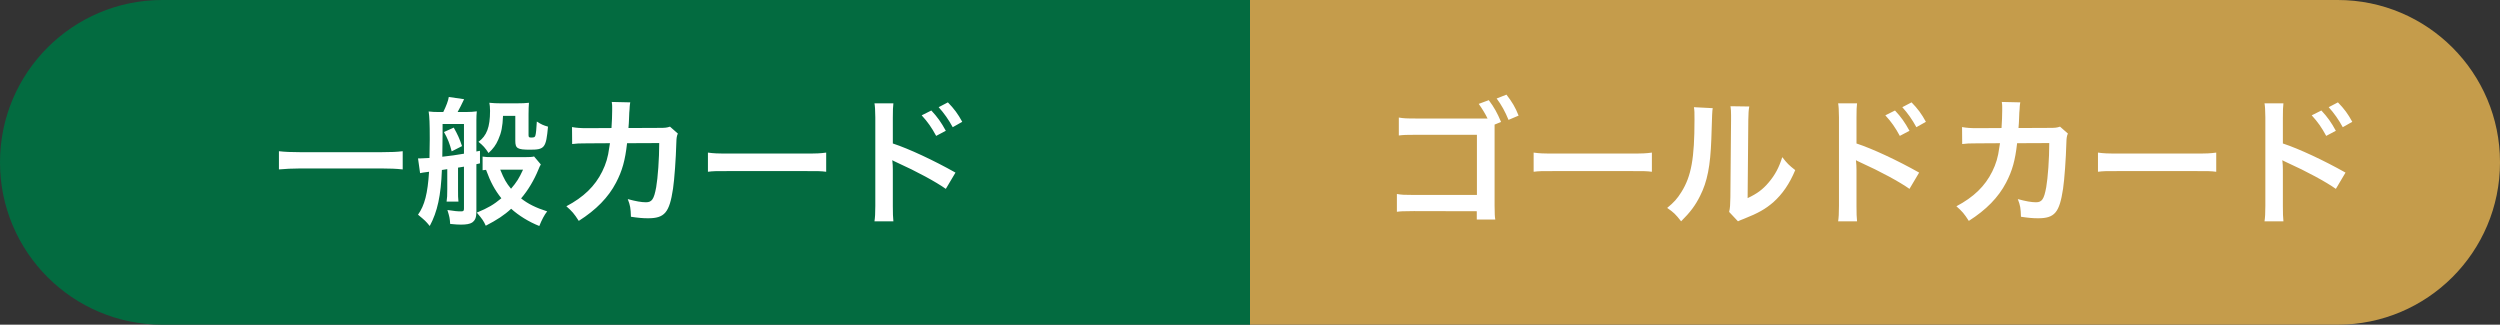
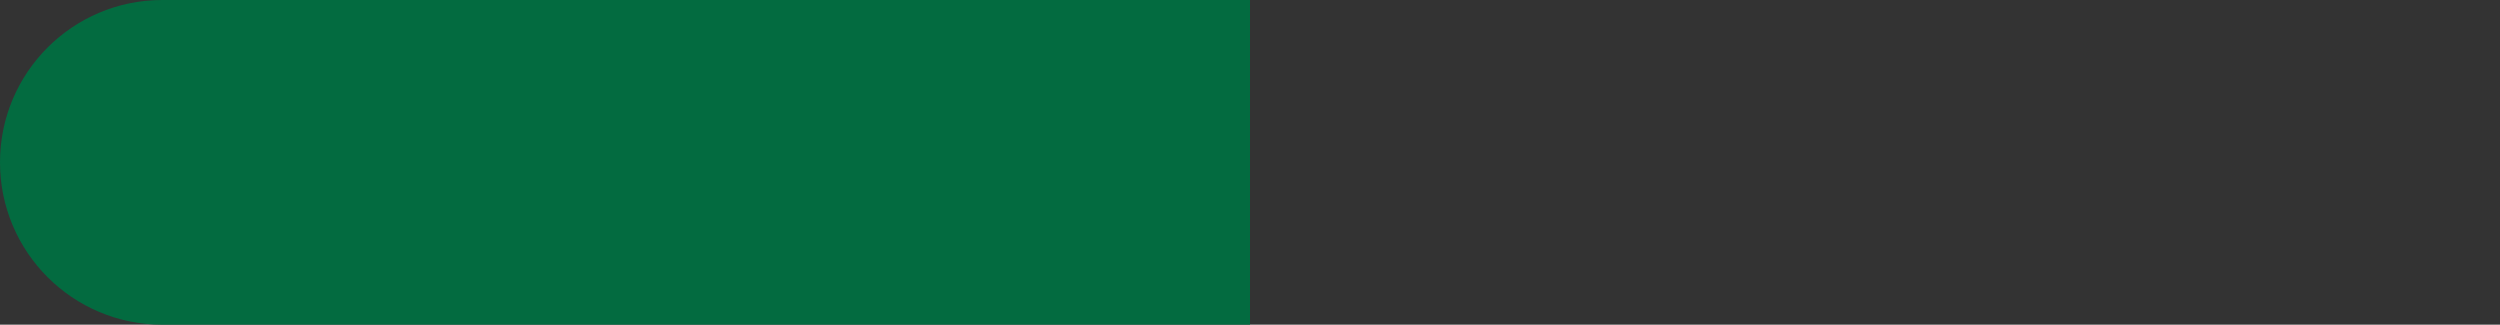
<svg xmlns="http://www.w3.org/2000/svg" width="308" height="40" viewBox="0 0 308 40" fill="none">
  <rect x="0" y="0" width="308" height="40" fill="#333333" stroke="none" />
  <path d="M0 20C0 8.954 8.954 0 20 0H154V40H20C8.954 40 0 31.046 0 20Z" fill="#036B40" />
-   <path d="M49.613 18.629V20.873C48.831 20.788 48.049 20.754 47.029 20.754H36.965C36.013 20.754 35.129 20.805 34.364 20.873V18.629C35.095 18.714 35.86 18.748 36.965 18.748H47.029C48.168 18.748 48.95 18.714 49.613 18.629ZM54.696 16.266L55.903 15.722C56.396 16.606 56.6 17.048 56.923 18L55.648 18.646C55.41 17.711 55.138 17.031 54.696 16.266ZM51.755 21.332L51.5 19.513C51.789 19.513 51.789 19.513 51.84 19.513C51.942 19.513 52.299 19.496 52.911 19.462C52.928 18.51 52.945 17.762 52.945 17.167C52.945 15.127 52.911 14.413 52.809 13.733C53.217 13.784 53.591 13.801 54.05 13.801H54.611C54.968 13.07 55.223 12.424 55.291 11.948L57.178 12.22C56.906 12.798 56.6 13.41 56.379 13.801H57.399C57.943 13.801 58.402 13.767 58.742 13.716C58.708 14.09 58.691 14.362 58.691 14.804V18.663C58.827 18.646 58.912 18.629 59.133 18.578V20.125C58.912 20.176 58.827 20.193 58.691 20.227V26.041C58.691 26.806 58.555 27.129 58.164 27.418C57.892 27.588 57.467 27.673 56.804 27.673C56.43 27.673 56.175 27.656 55.461 27.588C55.41 26.857 55.393 26.772 55.121 25.871C56.005 26.007 56.345 26.041 56.804 26.041C57.093 26.041 57.161 25.99 57.161 25.684V20.533C56.702 20.601 56.447 20.652 56.43 20.652V23.304C56.43 24.103 56.43 24.409 56.481 24.834H55.019C55.087 24.392 55.104 24.103 55.104 23.304V20.839L54.441 20.941C54.322 24.086 53.897 26.075 52.945 27.843C52.418 27.214 52.418 27.214 51.5 26.449C52.316 25.293 52.69 23.848 52.86 21.162C52.248 21.23 51.891 21.298 51.755 21.332ZM54.526 15.28V16.436C54.509 17.83 54.509 17.83 54.492 19.309C55.325 19.224 56.413 19.071 57.161 18.935V15.28H54.526ZM65.797 19.275L66.63 20.261C66.545 20.397 66.409 20.669 66.324 20.907C65.814 22.165 65.049 23.457 64.199 24.443C65.032 25.106 66.018 25.599 67.412 26.041C67.072 26.466 66.749 27.078 66.443 27.843C65.151 27.333 63.893 26.551 62.975 25.718C62.142 26.5 61.224 27.095 59.847 27.809C59.575 27.214 59.439 27.01 58.742 26.194C60.17 25.599 60.799 25.225 61.768 24.426C60.935 23.372 60.442 22.454 59.881 20.924C59.694 20.941 59.643 20.941 59.456 20.975V19.292C59.745 19.343 60.068 19.36 60.646 19.36H64.624C65.236 19.36 65.593 19.343 65.797 19.275ZM64.437 20.907H61.632C62.125 22.114 62.363 22.522 62.958 23.253C63.655 22.437 63.944 21.978 64.437 20.907ZM63.485 14.277H61.972C61.921 15.586 61.768 16.351 61.394 17.184C61.105 17.864 60.748 18.34 60.187 18.85C59.779 18.221 59.507 17.915 58.946 17.473C59.966 16.725 60.374 15.671 60.374 13.665C60.374 13.206 60.34 12.951 60.289 12.662C60.782 12.713 61.224 12.73 61.666 12.73H63.706C64.335 12.73 64.709 12.713 65.168 12.662C65.134 13.087 65.117 13.478 65.117 14.09V16.64C65.117 16.895 65.168 16.946 65.457 16.946C65.814 16.946 65.916 16.895 65.967 16.674C66.035 16.419 66.086 15.909 66.137 14.974C66.664 15.314 66.953 15.45 67.514 15.603C67.276 18.204 67.106 18.442 65.321 18.442C63.74 18.442 63.485 18.289 63.485 17.337V14.277ZM82.542 15.603L83.511 16.453C83.375 16.759 83.341 16.997 83.324 17.592C83.273 19.513 83.086 22.131 82.916 23.253C82.474 26.194 81.879 26.891 79.839 26.891C79.193 26.891 78.615 26.84 77.731 26.704C77.697 25.633 77.646 25.31 77.34 24.528C78.343 24.8 79.023 24.919 79.584 24.919C80.315 24.919 80.57 24.545 80.842 23.066C81.046 21.893 81.216 19.581 81.216 17.626L77.255 17.643C77.017 19.768 76.66 21.043 75.895 22.505C74.96 24.307 73.447 25.854 71.305 27.214C70.727 26.313 70.489 26.041 69.775 25.412C71.9 24.29 73.294 22.947 74.195 21.128C74.654 20.193 74.909 19.36 75.062 18.17C75.096 17.932 75.13 17.762 75.147 17.643L72.325 17.66C71.288 17.66 71.05 17.677 70.489 17.745L70.472 15.654C71.05 15.756 71.509 15.79 72.359 15.79L75.334 15.773C75.385 15.127 75.419 14.141 75.419 13.648V13.223C75.419 13.002 75.419 12.866 75.368 12.56L77.646 12.611C77.612 12.832 77.595 12.9 77.578 13.138C77.578 13.24 77.561 13.342 77.561 13.461C77.527 13.818 77.527 13.818 77.493 14.702C77.476 15.076 77.476 15.229 77.425 15.773L81.199 15.756C81.964 15.756 82.117 15.739 82.542 15.603ZM87.217 21.162V18.799C87.965 18.901 88.288 18.918 89.971 18.918H99.032C100.715 18.918 101.038 18.901 101.786 18.799V21.162C101.106 21.077 100.919 21.077 99.015 21.077H89.988C88.084 21.077 87.897 21.077 87.217 21.162ZM110.065 27.265H107.736C107.804 26.789 107.838 26.33 107.838 25.361V14.464C107.821 13.478 107.804 13.138 107.736 12.73H110.065C110.014 13.189 109.997 13.512 109.997 14.515V17.677C111.969 18.323 115.029 19.751 117.715 21.264L116.525 23.27C115.335 22.42 112.921 21.111 110.507 20.023C110.116 19.836 110.065 19.819 109.929 19.734C109.98 20.21 109.997 20.499 109.997 20.89V25.378C109.997 26.296 110.014 26.772 110.065 27.265ZM113.55 14.209L114.74 13.614C115.488 14.413 115.947 15.059 116.525 16.113L115.335 16.742C114.774 15.705 114.298 15.025 113.55 14.209ZM118.548 15.008L117.375 15.671C116.865 14.736 116.304 13.937 115.641 13.206L116.78 12.611C117.545 13.393 118.021 14.039 118.548 15.008Z" fill="white" />
-   <path d="M154 0H288C299.046 0 308 8.954 308 20C308 31.046 299.046 40 288 40H154V0Z" fill="#C59C4B" />
-   <path d="M184.932 15.025L184.133 15.348C184.133 15.484 184.133 15.535 184.133 15.977V25.31C184.15 26.415 184.15 26.653 184.218 27.044H181.94V26.024L174.188 26.007C172.675 26.024 172.624 26.024 172.097 26.092V23.899C172.692 24.001 172.998 24.018 174.222 24.018H181.957V16.606H174.511C173.168 16.606 172.913 16.623 172.335 16.691V14.481C172.93 14.583 173.219 14.6 174.528 14.6H183.266C183.045 14.124 182.586 13.359 182.178 12.798L183.419 12.339C184.082 13.223 184.456 13.903 184.932 15.025ZM187.091 14.243L185.85 14.77C185.442 13.767 184.966 12.9 184.388 12.135L185.595 11.659C186.292 12.56 186.7 13.24 187.091 14.243ZM188.944 21.162V18.799C189.692 18.901 190.015 18.918 191.698 18.918H200.759C202.442 18.918 202.765 18.901 203.513 18.799V21.162C202.833 21.077 202.646 21.077 200.742 21.077H191.715C189.811 21.077 189.624 21.077 188.944 21.162ZM208.694 13.206L211.006 13.325C210.938 13.801 210.938 13.801 210.836 17.133C210.717 20.448 210.343 22.369 209.459 24.12C208.881 25.293 208.235 26.16 207.113 27.265C206.45 26.415 206.195 26.16 205.396 25.616C206.229 24.936 206.637 24.477 207.147 23.661C208.371 21.706 208.762 19.513 208.762 14.753C208.762 13.818 208.762 13.665 208.694 13.206ZM213.199 13.087L215.511 13.121C215.426 13.614 215.409 13.903 215.392 14.736L215.307 24.409C216.497 23.848 217.177 23.338 217.908 22.471C218.69 21.553 219.183 20.618 219.574 19.36C220.169 20.125 220.39 20.346 221.172 20.958C220.475 22.641 219.591 23.916 218.469 24.919C217.5 25.752 216.616 26.262 214.848 26.959C214.474 27.095 214.338 27.163 214.117 27.265L213.029 26.109C213.148 25.616 213.165 25.242 213.182 24.307L213.267 14.719V14.209C213.267 13.784 213.25 13.41 213.199 13.087ZM228.788 27.265H226.459C226.527 26.789 226.561 26.33 226.561 25.361V14.464C226.544 13.478 226.527 13.138 226.459 12.73H228.788C228.737 13.189 228.72 13.512 228.72 14.515V17.677C230.692 18.323 233.752 19.751 236.438 21.264L235.248 23.27C234.058 22.42 231.644 21.111 229.23 20.023C228.839 19.836 228.788 19.819 228.652 19.734C228.703 20.21 228.72 20.499 228.72 20.89V25.378C228.72 26.296 228.737 26.772 228.788 27.265ZM232.273 14.209L233.463 13.614C234.211 14.413 234.67 15.059 235.248 16.113L234.058 16.742C233.497 15.705 233.021 15.025 232.273 14.209ZM237.271 15.008L236.098 15.671C235.588 14.736 235.027 13.937 234.364 13.206L235.503 12.611C236.268 13.393 236.744 14.039 237.271 15.008ZM253.795 15.603L254.764 16.453C254.628 16.759 254.594 16.997 254.577 17.592C254.526 19.513 254.339 22.131 254.169 23.253C253.727 26.194 253.132 26.891 251.092 26.891C250.446 26.891 249.868 26.84 248.984 26.704C248.95 25.633 248.899 25.31 248.593 24.528C249.596 24.8 250.276 24.919 250.837 24.919C251.568 24.919 251.823 24.545 252.095 23.066C252.299 21.893 252.469 19.581 252.469 17.626L248.508 17.643C248.27 19.768 247.913 21.043 247.148 22.505C246.213 24.307 244.7 25.854 242.558 27.214C241.98 26.313 241.742 26.041 241.028 25.412C243.153 24.29 244.547 22.947 245.448 21.128C245.907 20.193 246.162 19.36 246.315 18.17C246.349 17.932 246.383 17.762 246.4 17.643L243.578 17.66C242.541 17.66 242.303 17.677 241.742 17.745L241.725 15.654C242.303 15.756 242.762 15.79 243.612 15.79L246.587 15.773C246.638 15.127 246.672 14.141 246.672 13.648V13.223C246.672 13.002 246.672 12.866 246.621 12.56L248.899 12.611C248.865 12.832 248.848 12.9 248.831 13.138C248.831 13.24 248.814 13.342 248.814 13.461C248.78 13.818 248.78 13.818 248.746 14.702C248.729 15.076 248.729 15.229 248.678 15.773L252.452 15.756C253.217 15.756 253.37 15.739 253.795 15.603ZM258.47 21.162V18.799C259.218 18.901 259.541 18.918 261.224 18.918H270.285C271.968 18.918 272.291 18.901 273.039 18.799V21.162C272.359 21.077 272.172 21.077 270.268 21.077H261.241C259.337 21.077 259.15 21.077 258.47 21.162ZM281.318 27.265H278.989C279.057 26.789 279.091 26.33 279.091 25.361V14.464C279.074 13.478 279.057 13.138 278.989 12.73H281.318C281.267 13.189 281.25 13.512 281.25 14.515V17.677C283.222 18.323 286.282 19.751 288.968 21.264L287.778 23.27C286.588 22.42 284.174 21.111 281.76 20.023C281.369 19.836 281.318 19.819 281.182 19.734C281.233 20.21 281.25 20.499 281.25 20.89V25.378C281.25 26.296 281.267 26.772 281.318 27.265ZM284.803 14.209L285.993 13.614C286.741 14.413 287.2 15.059 287.778 16.113L286.588 16.742C286.027 15.705 285.551 15.025 284.803 14.209ZM289.801 15.008L288.628 15.671C288.118 14.736 287.557 13.937 286.894 13.206L288.033 12.611C288.798 13.393 289.274 14.039 289.801 15.008Z" fill="white" />
</svg>